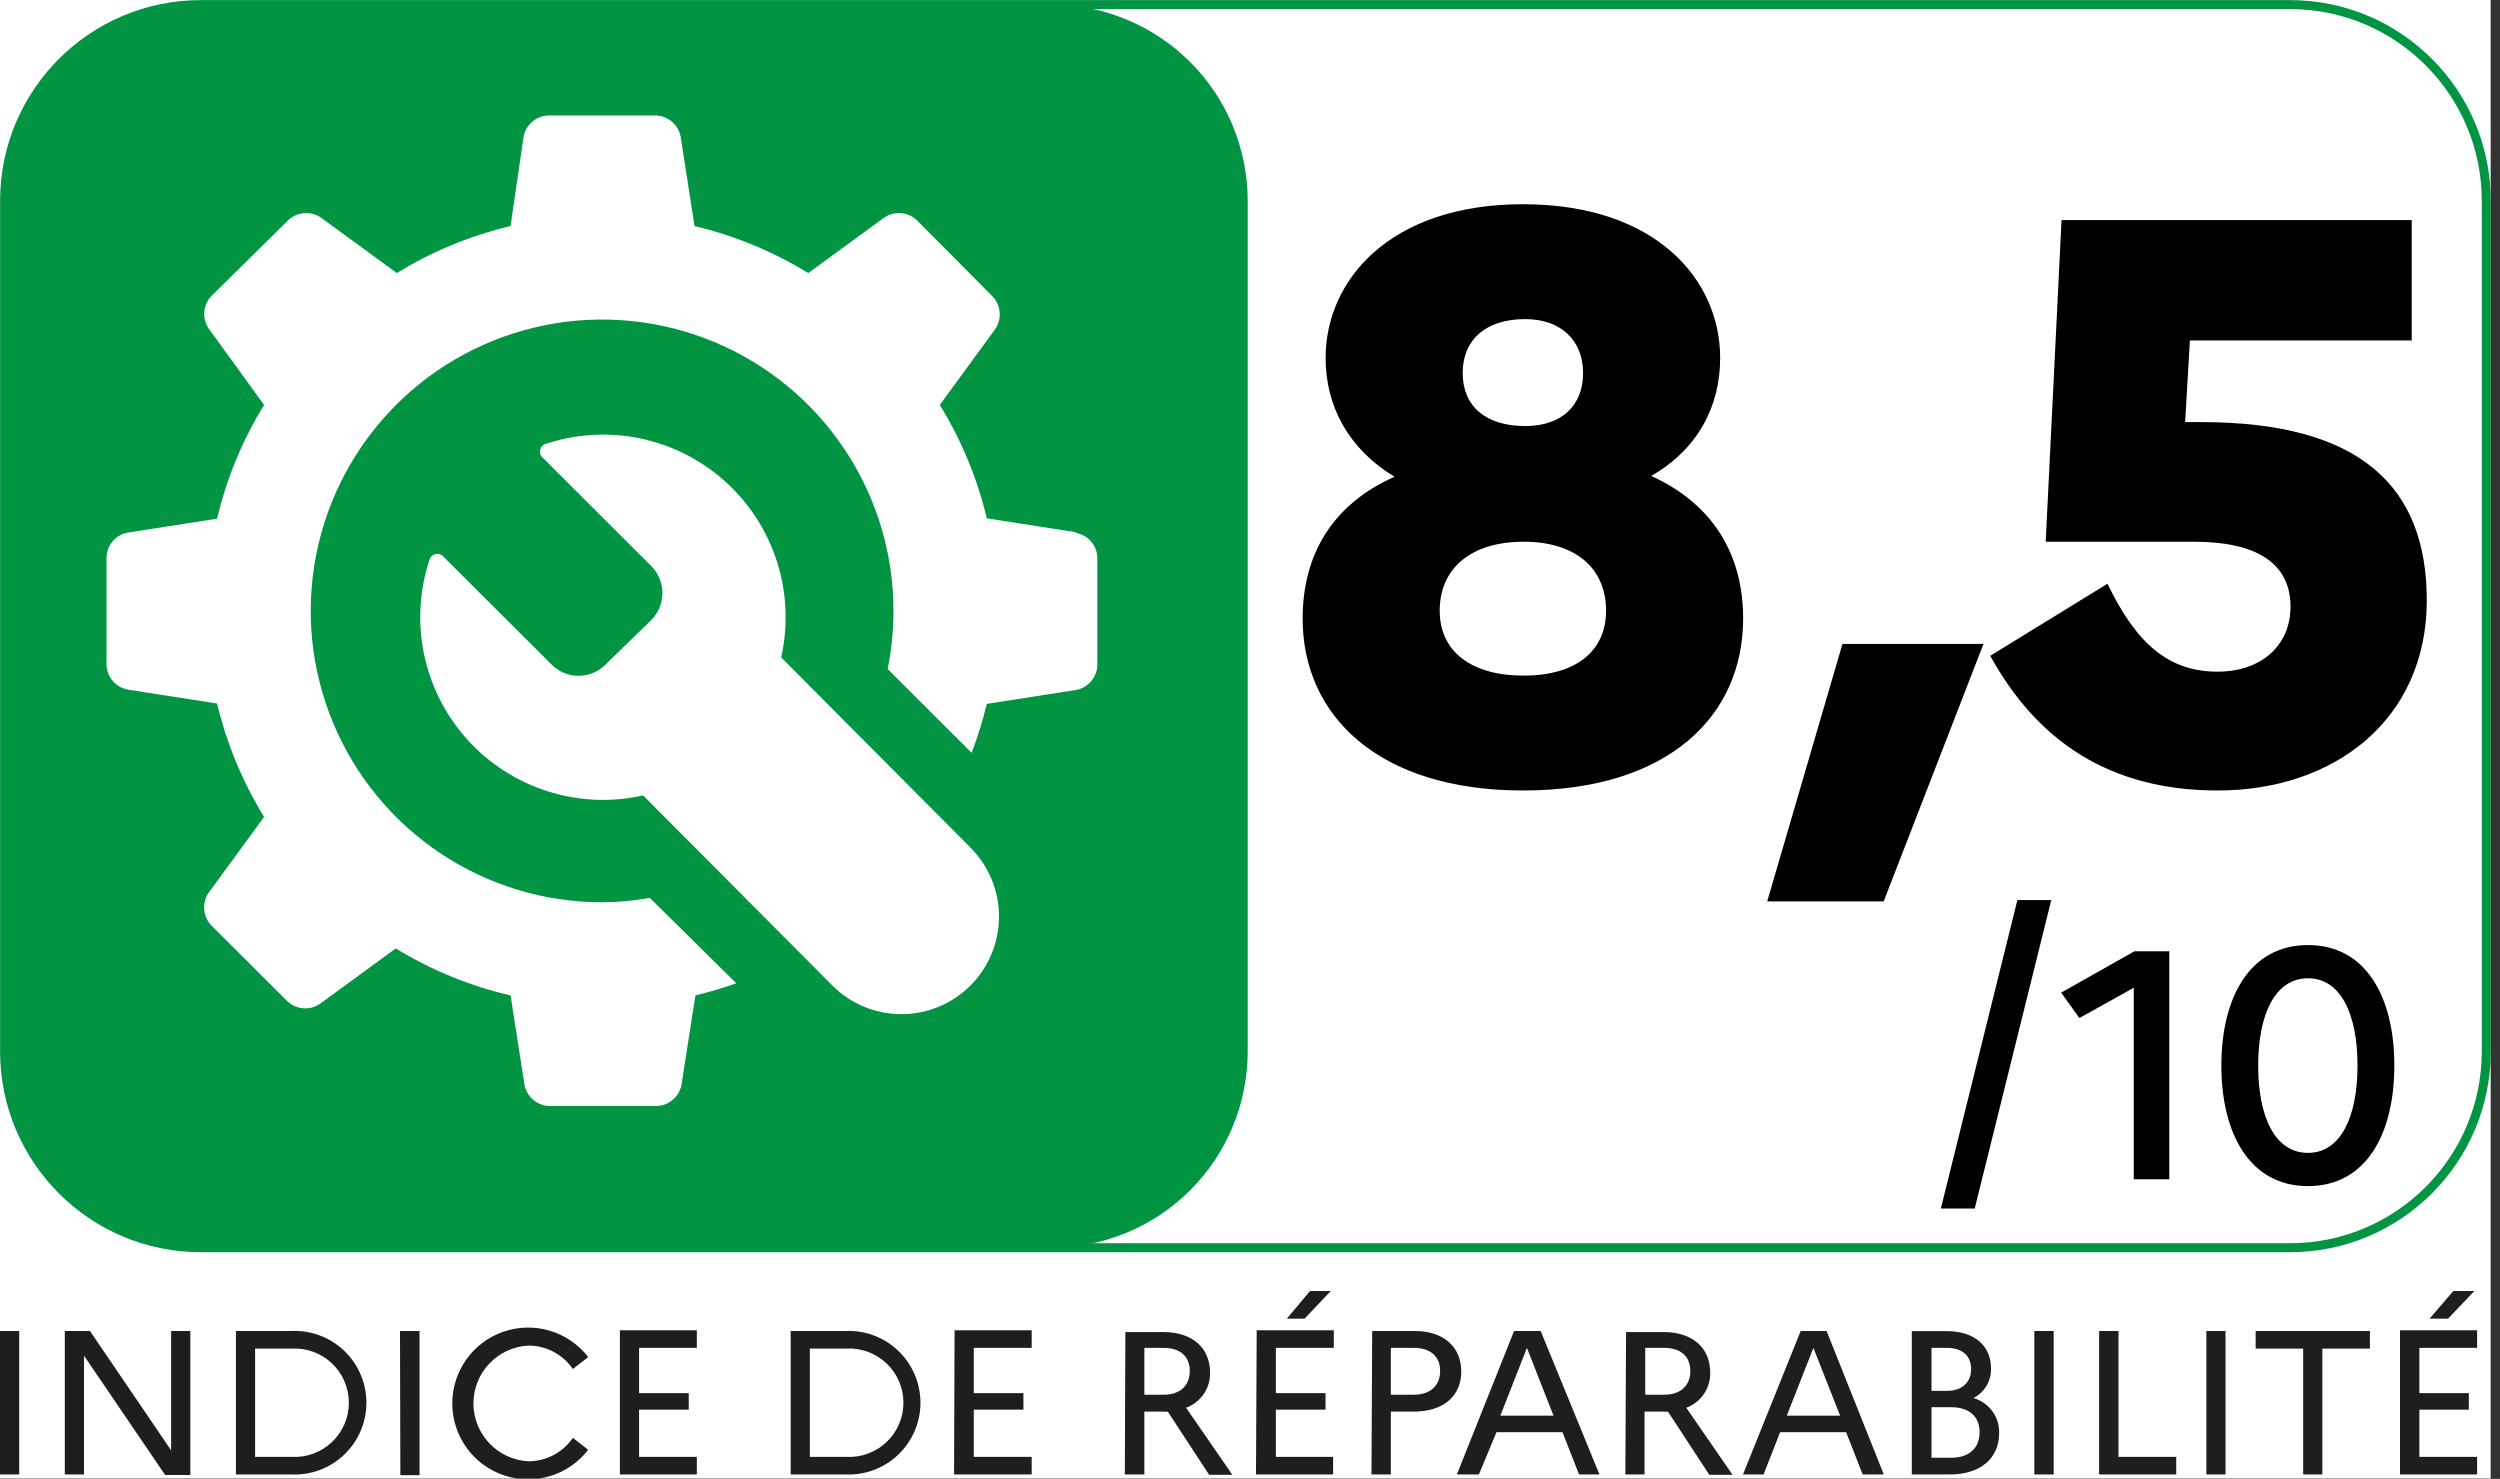
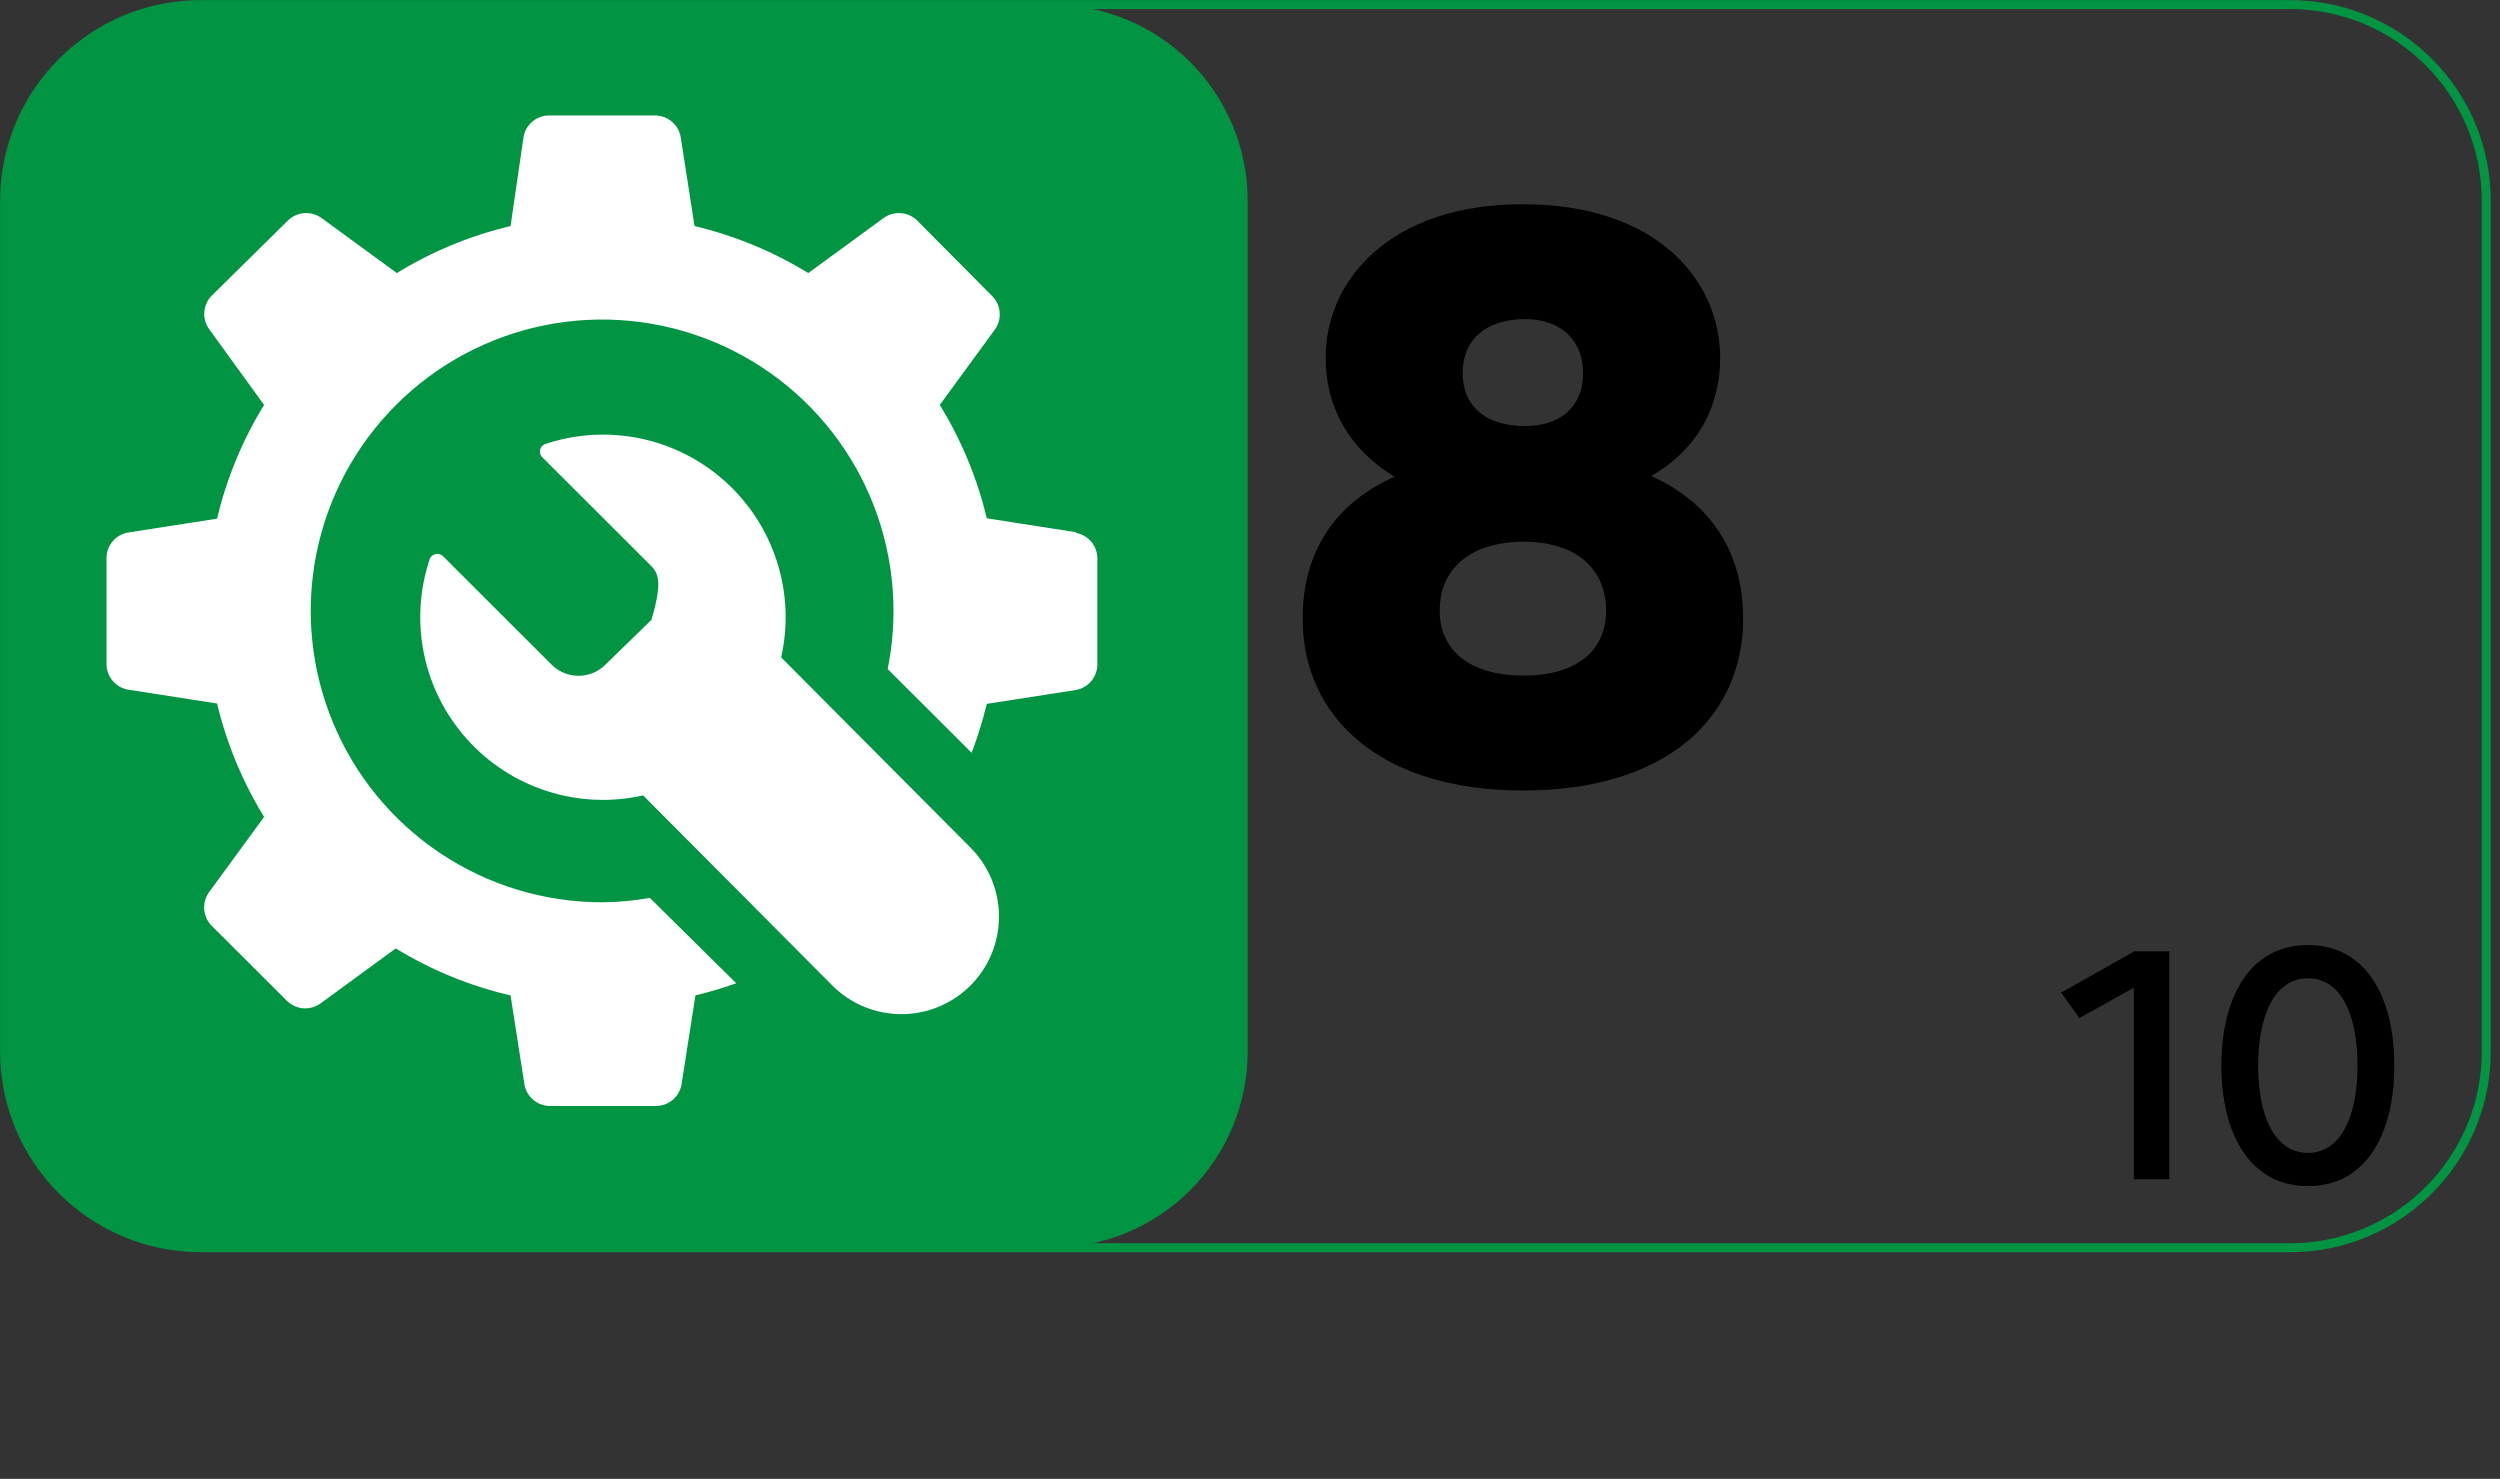
<svg xmlns="http://www.w3.org/2000/svg" width="142" height="84" viewBox="0 0 142 84" fill="none">
  <rect x="0" y="0" width="142" height="84" fill="#333333" stroke="none" />
  <g clip-path="url(#clip0_63_10961)">
-     <rect width="141.47" height="83.98" fill="white" />
-     <path d="M136.32 83.75H140.7V82.75H137.42V80.07H140.23V79.13H137.42V76.56H140.7V75.56H136.32V83.75ZM139.05 74.9L140.54 73.33H139.35L138 74.9H139.05ZM128.12 76.6H130.82V83.75H131.91V76.6H134.61V75.6H128.12V76.6ZM125.32 83.75H126.41V75.6H125.32V83.75ZM119.23 83.75H123.61V82.75H120.33V75.6H119.23V83.75ZM115.55 83.75H116.65V75.6H115.55V83.75ZM110.83 79.93C111.83 79.93 112.44 80.44 112.44 81.35C112.44 82.26 111.84 82.8 110.83 82.8H109.71V79.93H110.83ZM110.59 76.56C111.44 76.56 111.96 77 111.96 77.76C111.96 78.52 111.44 79 110.59 79H109.71V76.56H110.59ZM108.59 83.75H110.76C112.48 83.75 113.55 82.84 113.55 81.41C113.567 80.961 113.432 80.52 113.167 80.157C112.902 79.794 112.523 79.531 112.09 79.41C112.398 79.253 112.656 79.012 112.833 78.715C113.01 78.417 113.099 78.076 113.09 77.73C113.09 76.44 112.15 75.61 110.59 75.61H108.59V83.75ZM101.49 80.41L103 76.56L104.52 80.41H101.49ZM99 83.75H100.17L101.11 81.35H104.86L105.8 83.75H107L103.75 75.6H102.28L99 83.75ZM94.53 76.56C95.46 76.56 96.01 77.04 96.01 77.87C96.01 78.7 95.46 79.22 94.53 79.22H93.45V76.56H94.53ZM92.32 83.75H93.41V80.18H94.49C94.573 80.19 94.657 80.19 94.74 80.18L97.09 83.77H98.41L95.78 79.96C96.188 79.811 96.538 79.538 96.782 79.179C97.026 78.82 97.152 78.394 97.14 77.96C97.14 76.56 96.14 75.66 94.49 75.66H92.36L92.32 83.75ZM85.22 80.41L86.73 76.56L88.24 80.41H85.22ZM82.75 83.75H84L85 81.35H88.75L89.69 83.75H90.85L87.51 75.6H86L82.75 83.75ZM80.31 76.56C81.24 76.56 81.8 77.04 81.8 77.87C81.8 78.7 81.24 79.22 80.31 79.22H79V76.56H80.31ZM77.9 83.75H79V80.18H80.29C82 80.18 83 79.29 83 77.9C83 76.51 82 75.6 80.36 75.6H77.94L77.9 83.75ZM71.34 83.75H75.72V82.75H72.47V80.07H75.29V79.13H72.47V76.56H75.76V75.56H71.38L71.34 83.75ZM74.1 74.9L75.59 73.33H74.41L73.09 74.9H74.1ZM66.1 76.56C67.03 76.56 67.58 77.04 67.58 77.87C67.58 78.7 67.03 79.22 66.1 79.22H65V76.56H66.1ZM63.89 83.75H65V80.18H66.07C66.156 80.19 66.244 80.19 66.33 80.18L68.68 83.77H70L67.37 79.96C67.778 79.811 68.128 79.538 68.373 79.179C68.617 78.82 68.742 78.394 68.73 77.96C68.73 76.56 67.73 75.66 66.07 75.66H63.92L63.89 83.75ZM54.19 83.75H58.6V82.75H55.31V80.07H58.13V79.13H55.31V76.56H58.6V75.56H54.22L54.19 83.75ZM48.06 76.6C48.479 76.576 48.898 76.638 49.291 76.782C49.685 76.925 50.046 77.148 50.35 77.436C50.655 77.724 50.898 78.071 51.064 78.456C51.23 78.841 51.315 79.256 51.315 79.675C51.315 80.094 51.23 80.509 51.064 80.894C50.898 81.279 50.655 81.626 50.35 81.914C50.046 82.202 49.685 82.425 49.291 82.568C48.898 82.712 48.479 82.774 48.06 82.75H46V76.6H48.06ZM44.91 83.75H48C48.552 83.777 49.104 83.692 49.622 83.5C50.141 83.307 50.614 83.012 51.015 82.63C51.415 82.249 51.734 81.791 51.952 81.283C52.17 80.775 52.282 80.228 52.282 79.675C52.282 79.122 52.17 78.575 51.952 78.067C51.734 77.559 51.415 77.101 51.015 76.719C50.614 76.338 50.141 76.043 49.622 75.85C49.104 75.658 48.552 75.573 48 75.6H44.91V83.75ZM35.21 83.75H39.58V82.75H36.3V80.07H39.12V79.13H36.3V76.56H39.58V75.56H35.21V83.75ZM30 83C29.16 82.954 28.37 82.587 27.792 81.976C27.213 81.365 26.891 80.556 26.891 79.715C26.891 78.874 27.213 78.065 27.792 77.454C28.37 76.843 29.16 76.476 30 76.43C30.5 76.427 30.993 76.547 31.435 76.779C31.878 77.011 32.257 77.348 32.54 77.76L33.41 77.08C32.86 76.368 32.102 75.847 31.24 75.588C30.379 75.329 29.458 75.346 28.607 75.636C27.756 75.927 27.017 76.476 26.494 77.207C25.971 77.939 25.689 78.816 25.689 79.715C25.689 80.614 25.971 81.491 26.494 82.223C27.017 82.954 27.756 83.504 28.607 83.794C29.458 84.085 30.379 84.101 31.24 83.843C32.102 83.584 32.86 83.062 33.41 82.35L32.54 81.67C32.257 82.082 31.878 82.419 31.435 82.651C30.993 82.883 30.5 83.003 30 83ZM22.74 83.79H23.83V75.6H22.72L22.74 83.79ZM16.56 76.6C16.979 76.576 17.398 76.638 17.791 76.782C18.185 76.925 18.546 77.148 18.85 77.436C19.155 77.724 19.398 78.071 19.564 78.456C19.73 78.841 19.815 79.256 19.815 79.675C19.815 80.094 19.73 80.509 19.564 80.894C19.398 81.279 19.155 81.626 18.85 81.914C18.546 82.202 18.185 82.425 17.791 82.568C17.398 82.712 16.979 82.774 16.56 82.75H14.49V76.6H16.56ZM13.4 83.75H16.53C17.082 83.777 17.634 83.692 18.152 83.5C18.671 83.307 19.144 83.012 19.545 82.63C19.945 82.249 20.264 81.791 20.482 81.283C20.7 80.775 20.812 80.228 20.812 79.675C20.812 79.122 20.7 78.575 20.482 78.067C20.264 77.559 19.945 77.101 19.545 76.719C19.144 76.338 18.671 76.043 18.152 75.85C17.634 75.658 17.082 75.573 16.53 75.6H13.4V83.75ZM3.68 83.75H4.77V77L9.38 83.78H10.81V75.6H9.72V82.38L5.11 75.6H3.68V83.75ZM0 83.75H1.09V75.6H0V83.75Z" fill="#1E1E1C" />
    <path d="M59.72 70.87H11.41C8.453 70.87 5.617 69.695 3.526 67.604C1.434 65.513 0.26 62.677 0.26 59.72V11.41C0.26 8.453 1.434 5.617 3.526 3.526C5.617 1.435 8.453 0.26 11.41 0.26H59.72C62.677 0.26 65.513 1.435 67.604 3.526C69.695 5.617 70.87 8.453 70.87 11.41V59.72C70.87 62.677 69.695 65.513 67.604 67.604C65.513 69.695 62.677 70.87 59.72 70.87Z" fill="#009443" />
    <path fill-rule="evenodd" clip-rule="evenodd" d="M11.41 0.515C5.393 0.515 0.515 5.393 0.515 11.41V59.72C0.515 65.737 5.393 70.615 11.41 70.615H130.07C136.087 70.615 140.965 65.737 140.965 59.72V11.41C140.965 5.393 136.087 0.515 130.07 0.515H11.41ZM0.005 11.41C0.005 5.111 5.111 0.005 11.41 0.005H130.07C136.369 0.005 141.475 5.111 141.475 11.41V59.72C141.475 66.019 136.369 71.125 130.07 71.125H11.41C5.111 71.125 0.005 66.019 0.005 59.72V11.41Z" fill="#009443" />
-     <path d="M61.12 30.23L56.05 29.44C55.508 27.165 54.606 24.991 53.38 23L56.53 18.69C56.72 18.411 56.808 18.075 56.781 17.739C56.754 17.402 56.612 17.085 56.38 16.84L52.07 12.5C51.823 12.271 51.505 12.132 51.169 12.107C50.833 12.082 50.499 12.171 50.22 12.36L45.91 15.51C43.911 14.284 41.731 13.383 39.45 12.84L38.66 7.76C38.596 7.429 38.422 7.13 38.166 6.912C37.909 6.694 37.586 6.57 37.25 6.56H31.15C30.813 6.568 30.489 6.692 30.232 6.91C29.975 7.129 29.802 7.429 29.74 7.76L29 12.84C26.718 13.38 24.537 14.281 22.54 15.51L18.23 12.36C17.951 12.171 17.616 12.082 17.28 12.107C16.944 12.132 16.627 12.271 16.38 12.5L12 16.82C11.769 17.066 11.629 17.384 11.604 17.72C11.579 18.057 11.669 18.392 11.86 18.67L15 23C13.771 24.997 12.87 27.178 12.33 29.46L7.26 30.25C6.927 30.31 6.624 30.483 6.404 30.74C6.183 30.997 6.058 31.322 6.05 31.66V37.76C6.06 38.098 6.186 38.422 6.406 38.678C6.626 38.935 6.927 39.108 7.26 39.17L12.33 39.96C12.874 42.234 13.775 44.408 15 46.4L11.85 50.71C11.66 50.989 11.572 51.325 11.599 51.661C11.626 51.998 11.768 52.315 12 52.56L16.32 56.87C16.565 57.102 16.882 57.244 17.218 57.271C17.555 57.298 17.891 57.21 18.17 57.02L22.48 53.87C24.496 55.105 26.697 56.006 29 56.54L29.79 61.61C29.851 61.942 30.025 62.244 30.281 62.464C30.538 62.684 30.862 62.81 31.2 62.82H37.3C37.638 62.81 37.962 62.684 38.218 62.464C38.475 62.244 38.648 61.942 38.71 61.61L39.5 56.54C40.285 56.351 41.059 56.121 41.82 55.85L36.91 51C36.015 51.16 35.109 51.243 34.2 51.25C30.927 51.25 27.728 50.28 25.006 48.462C22.285 46.643 20.163 44.059 18.911 41.036C17.658 38.012 17.329 34.685 17.967 31.475C18.605 28.265 20.18 25.316 22.494 23.001C24.807 20.686 27.755 19.109 30.965 18.469C34.175 17.829 37.502 18.156 40.526 19.407C43.551 20.658 46.136 22.778 47.956 25.498C49.776 28.218 50.748 31.417 50.75 34.69C50.75 35.801 50.639 36.91 50.42 38L55.19 42.76C55.533 41.852 55.821 40.923 56.05 39.98L61.12 39.19C61.452 39.129 61.754 38.955 61.974 38.699C62.194 38.442 62.319 38.118 62.33 37.78V31.68C62.321 31.342 62.196 31.017 61.976 30.76C61.755 30.503 61.453 30.33 61.12 30.27M55.12 48.14C56.16 49.18 56.743 50.59 56.743 52.06C56.743 53.53 56.16 54.94 55.12 55.98C54.08 57.02 52.67 57.604 51.2 57.604C49.73 57.604 48.319 57.02 47.28 55.98L36.53 45.18C34.731 45.585 32.857 45.504 31.1 44.944C29.343 44.384 27.767 43.367 26.534 41.996C25.3 40.625 24.454 38.951 24.083 37.145C23.711 35.339 23.828 33.466 24.42 31.72C24.451 31.658 24.496 31.603 24.55 31.56C24.605 31.517 24.669 31.487 24.737 31.472C24.805 31.456 24.875 31.456 24.943 31.472C25.011 31.487 25.075 31.517 25.13 31.56L31.36 37.78C31.762 38.169 32.3 38.386 32.86 38.386C33.419 38.386 33.957 38.169 34.36 37.78L37 35.21C37.401 34.804 37.626 34.256 37.626 33.685C37.626 33.114 37.401 32.566 37 32.16L30.77 25.94C30.725 25.885 30.694 25.821 30.678 25.752C30.663 25.683 30.663 25.612 30.68 25.543C30.696 25.474 30.728 25.41 30.773 25.356C30.818 25.302 30.875 25.259 30.94 25.23C32.684 24.642 34.554 24.528 36.357 24.901C38.16 25.275 39.831 26.122 41.199 27.355C42.566 28.588 43.581 30.163 44.138 31.917C44.695 33.672 44.775 35.544 44.37 37.34L55.12 48.14Z" fill="white" />
+     <path d="M61.12 30.23L56.05 29.44C55.508 27.165 54.606 24.991 53.38 23L56.53 18.69C56.72 18.411 56.808 18.075 56.781 17.739C56.754 17.402 56.612 17.085 56.38 16.84L52.07 12.5C51.823 12.271 51.505 12.132 51.169 12.107C50.833 12.082 50.499 12.171 50.22 12.36L45.91 15.51C43.911 14.284 41.731 13.383 39.45 12.84L38.66 7.76C38.596 7.429 38.422 7.13 38.166 6.912C37.909 6.694 37.586 6.57 37.25 6.56H31.15C30.813 6.568 30.489 6.692 30.232 6.91C29.975 7.129 29.802 7.429 29.74 7.76L29 12.84C26.718 13.38 24.537 14.281 22.54 15.51L18.23 12.36C17.951 12.171 17.616 12.082 17.28 12.107C16.944 12.132 16.627 12.271 16.38 12.5L12 16.82C11.769 17.066 11.629 17.384 11.604 17.72C11.579 18.057 11.669 18.392 11.86 18.67L15 23C13.771 24.997 12.87 27.178 12.33 29.46L7.26 30.25C6.927 30.31 6.624 30.483 6.404 30.74C6.183 30.997 6.058 31.322 6.05 31.66V37.76C6.06 38.098 6.186 38.422 6.406 38.678C6.626 38.935 6.927 39.108 7.26 39.17L12.33 39.96C12.874 42.234 13.775 44.408 15 46.4L11.85 50.71C11.66 50.989 11.572 51.325 11.599 51.661C11.626 51.998 11.768 52.315 12 52.56L16.32 56.87C16.565 57.102 16.882 57.244 17.218 57.271C17.555 57.298 17.891 57.21 18.17 57.02L22.48 53.87C24.496 55.105 26.697 56.006 29 56.54L29.79 61.61C29.851 61.942 30.025 62.244 30.281 62.464C30.538 62.684 30.862 62.81 31.2 62.82H37.3C37.638 62.81 37.962 62.684 38.218 62.464C38.475 62.244 38.648 61.942 38.71 61.61L39.5 56.54C40.285 56.351 41.059 56.121 41.82 55.85L36.91 51C36.015 51.16 35.109 51.243 34.2 51.25C30.927 51.25 27.728 50.28 25.006 48.462C22.285 46.643 20.163 44.059 18.911 41.036C17.658 38.012 17.329 34.685 17.967 31.475C18.605 28.265 20.18 25.316 22.494 23.001C24.807 20.686 27.755 19.109 30.965 18.469C34.175 17.829 37.502 18.156 40.526 19.407C43.551 20.658 46.136 22.778 47.956 25.498C49.776 28.218 50.748 31.417 50.75 34.69C50.75 35.801 50.639 36.91 50.42 38L55.19 42.76C55.533 41.852 55.821 40.923 56.05 39.98L61.12 39.19C61.452 39.129 61.754 38.955 61.974 38.699C62.194 38.442 62.319 38.118 62.33 37.78V31.68C62.321 31.342 62.196 31.017 61.976 30.76C61.755 30.503 61.453 30.33 61.12 30.27M55.12 48.14C56.16 49.18 56.743 50.59 56.743 52.06C56.743 53.53 56.16 54.94 55.12 55.98C54.08 57.02 52.67 57.604 51.2 57.604C49.73 57.604 48.319 57.02 47.28 55.98L36.53 45.18C34.731 45.585 32.857 45.504 31.1 44.944C29.343 44.384 27.767 43.367 26.534 41.996C25.3 40.625 24.454 38.951 24.083 37.145C23.711 35.339 23.828 33.466 24.42 31.72C24.451 31.658 24.496 31.603 24.55 31.56C24.605 31.517 24.669 31.487 24.737 31.472C24.805 31.456 24.875 31.456 24.943 31.472C25.011 31.487 25.075 31.517 25.13 31.56L31.36 37.78C31.762 38.169 32.3 38.386 32.86 38.386C33.419 38.386 33.957 38.169 34.36 37.78L37 35.21C37.626 33.114 37.401 32.566 37 32.16L30.77 25.94C30.725 25.885 30.694 25.821 30.678 25.752C30.663 25.683 30.663 25.612 30.68 25.543C30.696 25.474 30.728 25.41 30.773 25.356C30.818 25.302 30.875 25.259 30.94 25.23C32.684 24.642 34.554 24.528 36.357 24.901C38.16 25.275 39.831 26.122 41.199 27.355C42.566 28.588 43.581 30.163 44.138 31.917C44.695 33.672 44.775 35.544 44.37 37.34L55.12 48.14Z" fill="white" />
    <path d="M86.5 11.6C94.105 11.6 97.705 15.92 97.705 20.33C97.705 23.075 96.445 25.505 93.79 27.035C97.255 28.61 99.01 31.445 99.01 35.135C99.01 40.625 94.825 44.9 86.5 44.9C78.265 44.9 73.99 40.625 73.99 35.135C73.99 31.445 75.745 28.61 79.21 27.08C76.6 25.505 75.295 23.075 75.295 20.33C75.295 15.92 78.94 11.6 86.5 11.6ZM86.635 24.2C88.66 24.2 89.92 23.075 89.92 21.185C89.92 19.34 88.66 18.125 86.635 18.125C84.34 18.125 83.08 19.34 83.08 21.185C83.08 23.075 84.385 24.2 86.635 24.2ZM86.545 38.375C89.515 38.375 91.225 36.98 91.225 34.685C91.225 32.3 89.515 30.77 86.545 30.77C83.53 30.77 81.775 32.3 81.775 34.685C81.775 36.98 83.53 38.375 86.545 38.375Z" fill="black" />
-     <path d="M106.992 51.2H100.377L104.652 36.575H112.662L106.992 51.2Z" fill="black" />
-     <path d="M116.196 30.77L117.096 12.5H136.986V19.34H124.386L124.116 23.975H125.016C134.061 23.975 137.841 27.62 137.841 34.1C137.841 40.85 132.621 44.9 125.961 44.9C119.796 44.9 115.701 42.065 113.046 37.25L119.706 33.155C121.371 36.62 123.216 38.15 125.961 38.15C128.436 38.15 130.101 36.665 130.101 34.46C130.101 31.985 128.166 30.77 124.611 30.77H116.196Z" fill="black" />
    <path d="M121.199 66.981V56.103L118.11 57.824L117.074 56.381L121.236 54.032H123.216V66.981H121.199Z" fill="black" />
    <path d="M131.095 53.68C134.407 53.68 135.998 56.658 135.998 60.525C135.998 64.391 134.407 67.37 131.095 67.37C127.784 67.37 126.174 64.391 126.174 60.525C126.174 56.658 127.784 53.68 131.095 53.68ZM131.095 55.567C129.208 55.567 128.265 57.639 128.265 60.525C128.265 63.429 129.208 65.483 131.095 65.483C132.964 65.483 133.907 63.411 133.907 60.525C133.907 57.62 132.964 55.567 131.095 55.567Z" fill="black" />
-     <path d="M110.24 68.644L114.588 51.125H116.512L112.164 68.644H110.24Z" fill="black" />
  </g>
  <defs>
    <clipPath id="clip0_63_10961">
      <rect width="141.47" height="83.98" fill="white" />
    </clipPath>
  </defs>
</svg>